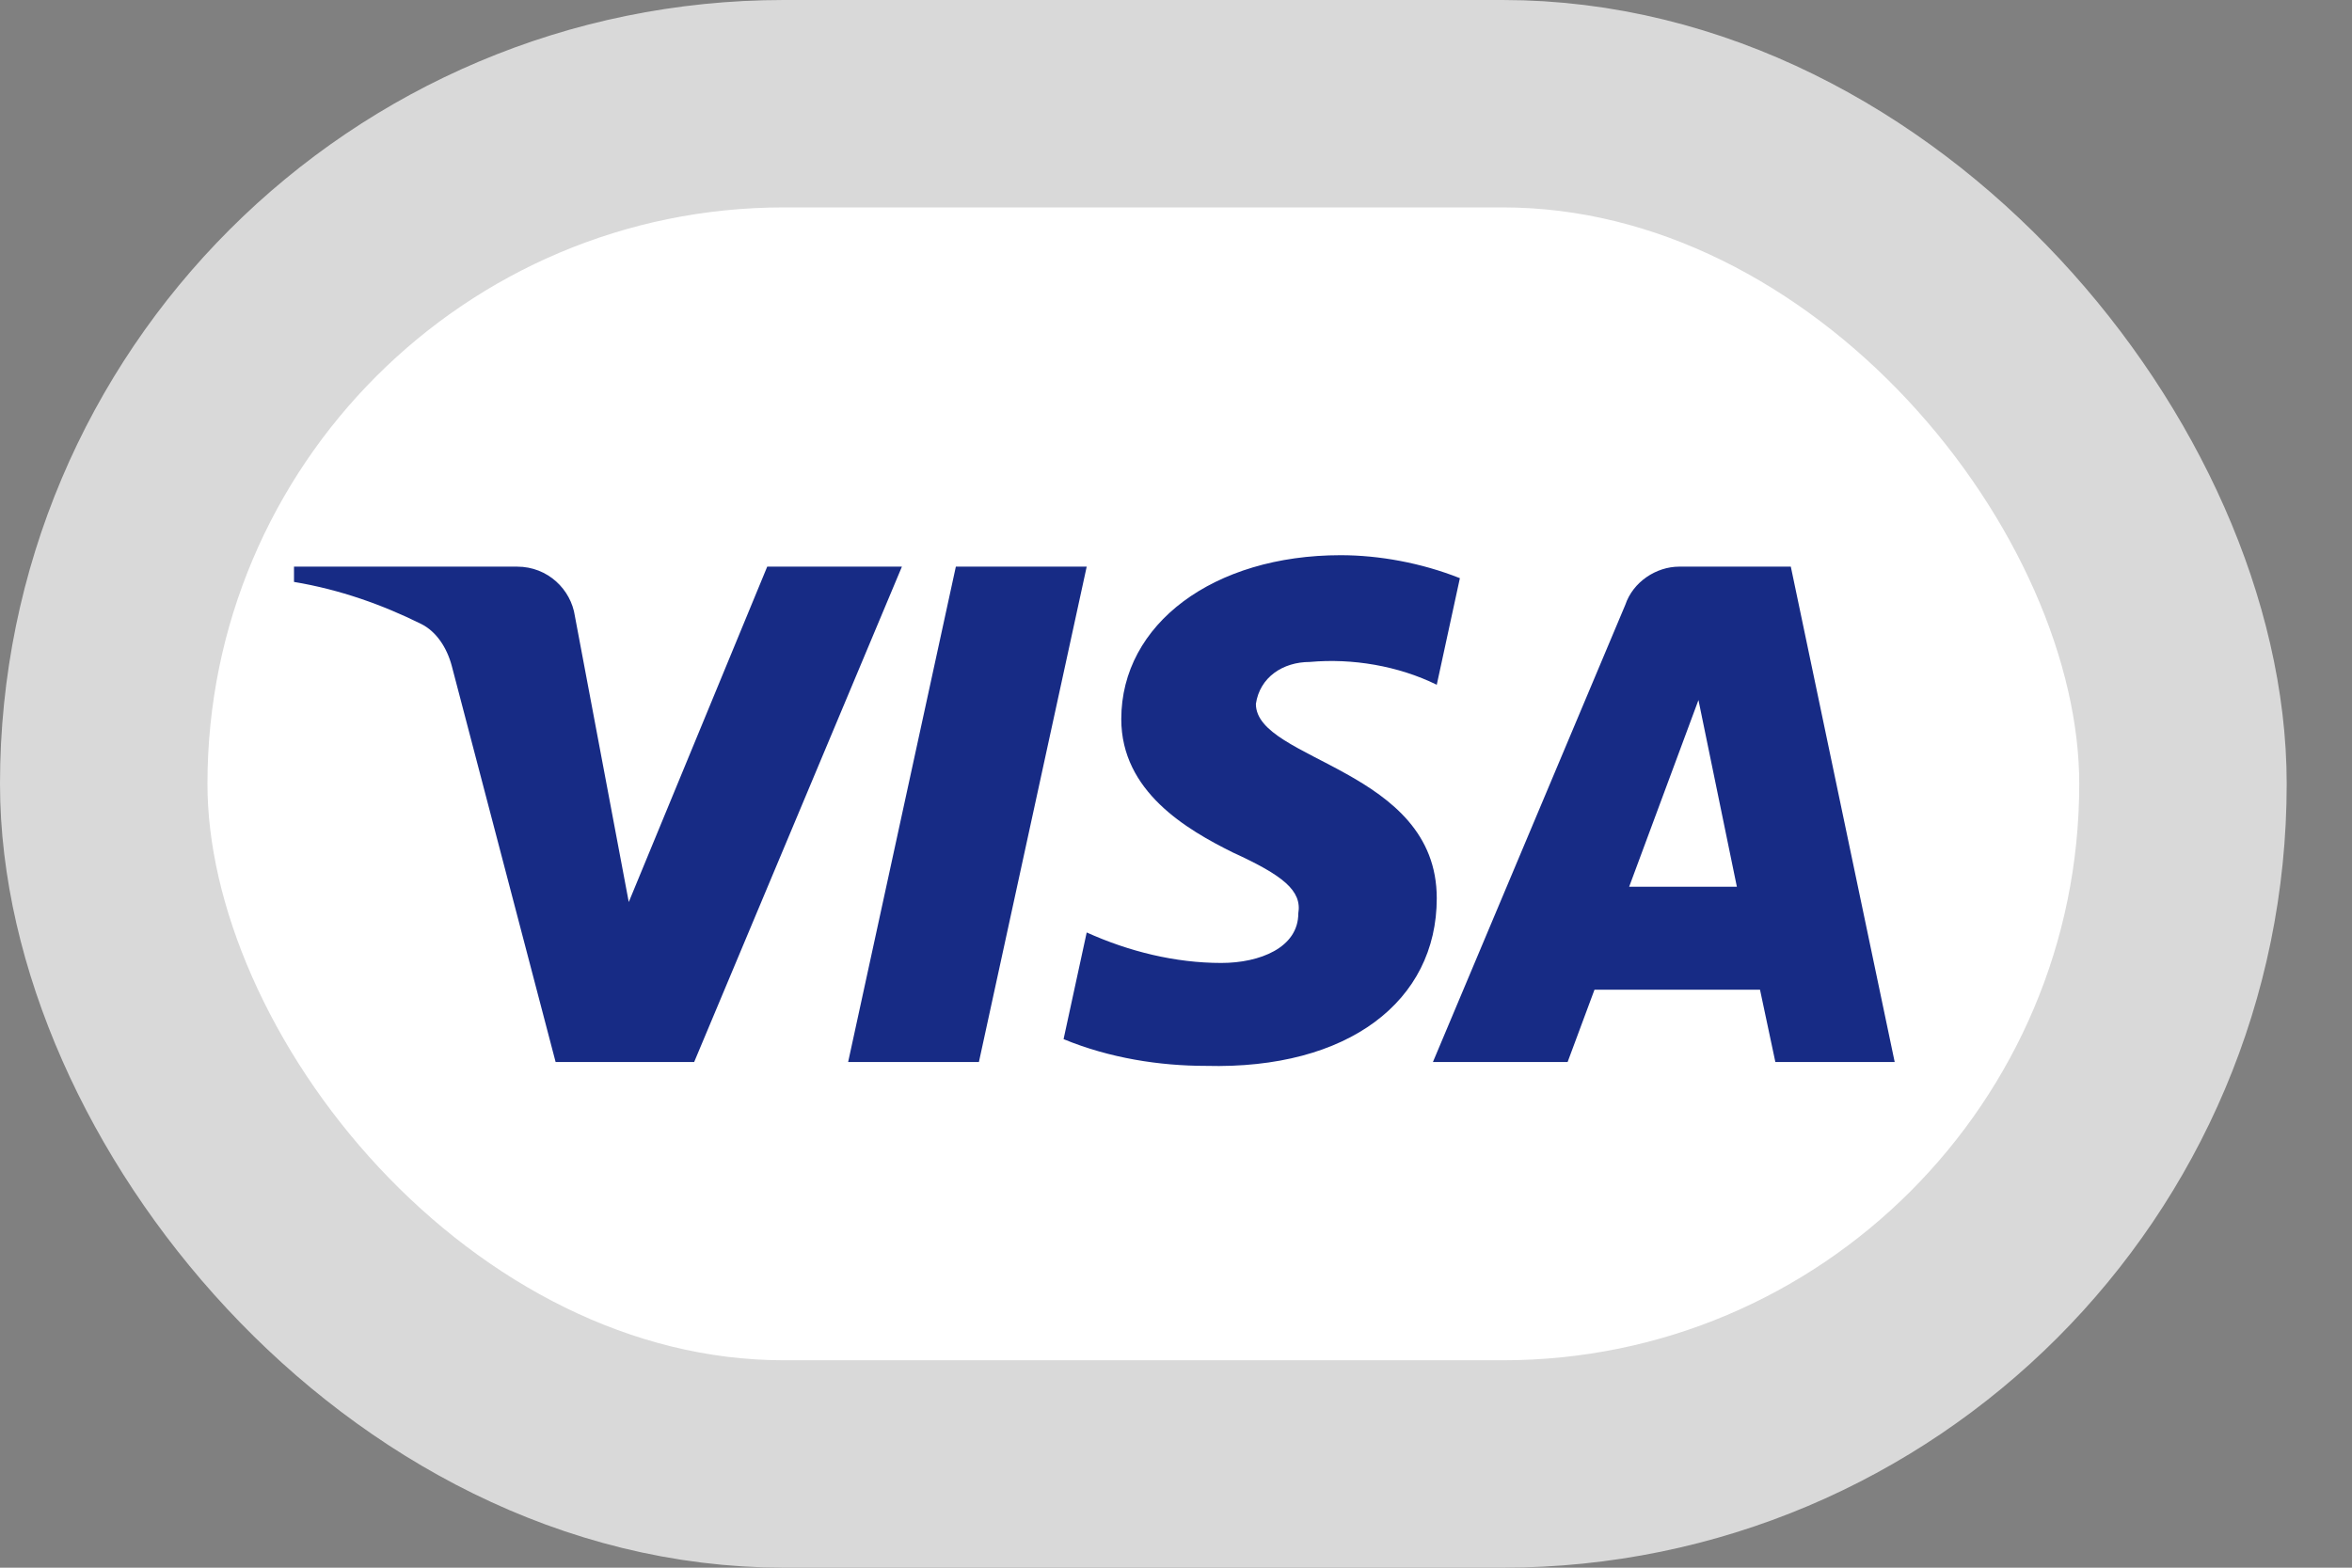
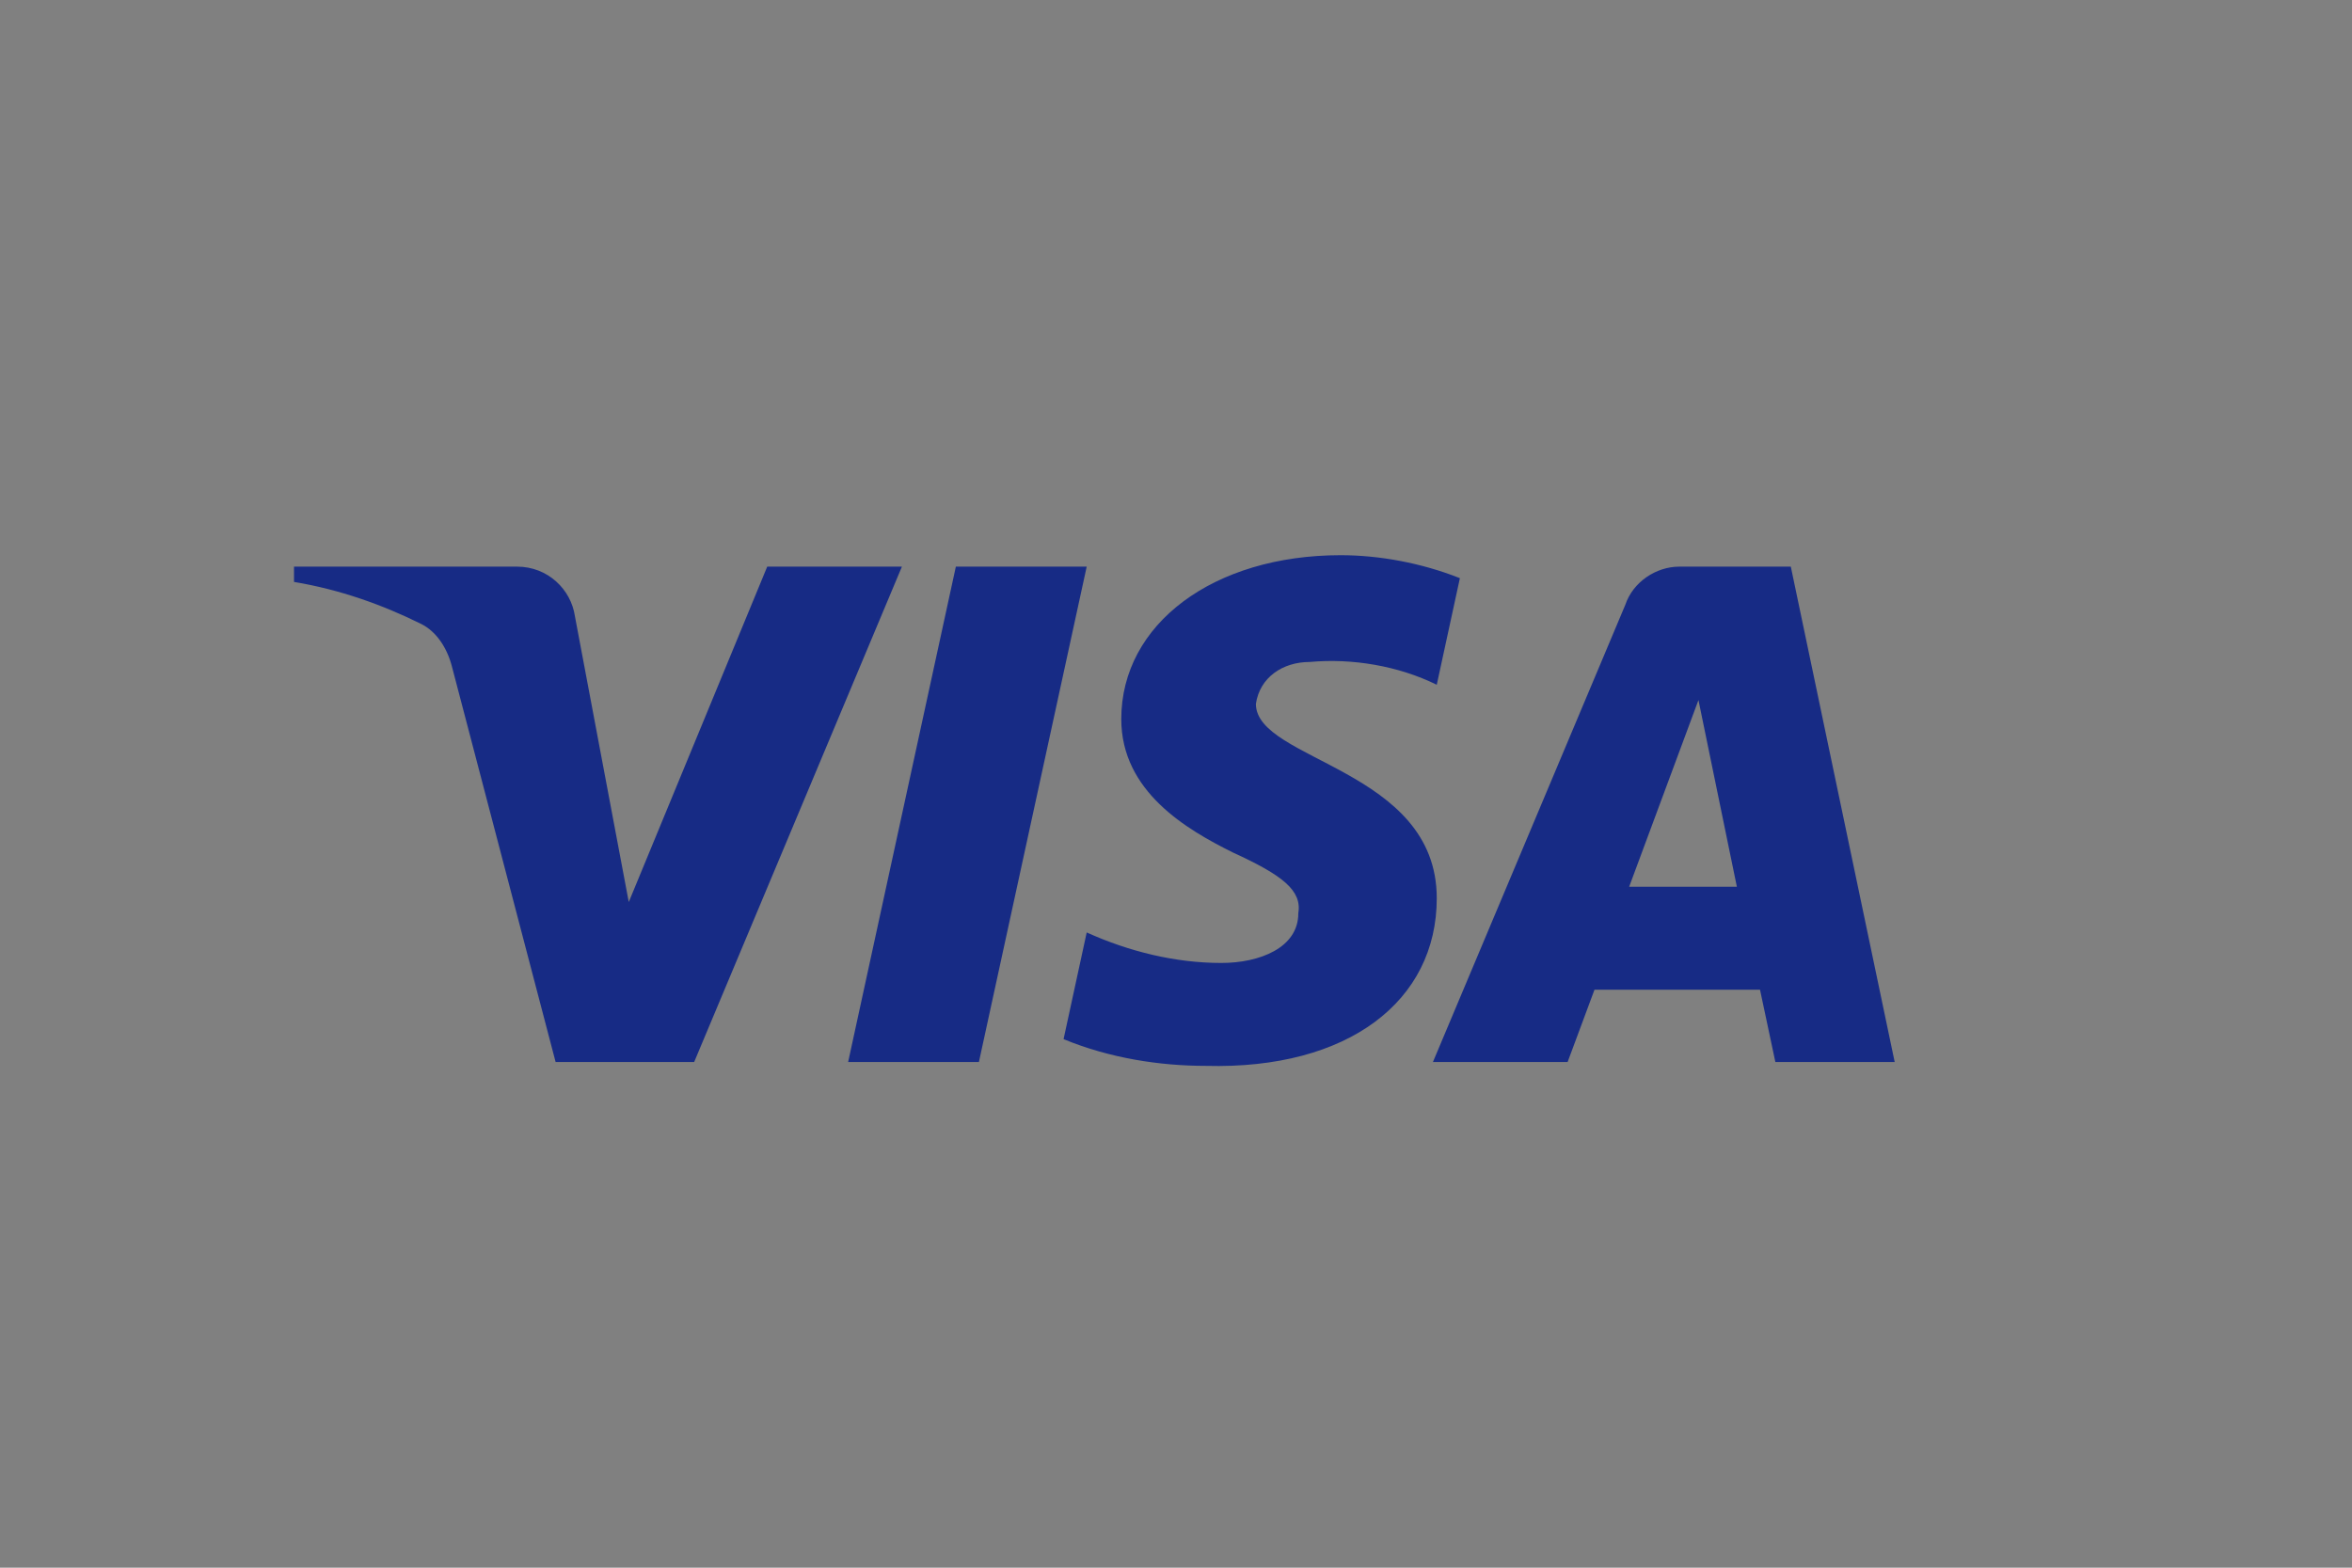
<svg xmlns="http://www.w3.org/2000/svg" width="30" height="20" viewBox="0 0 30 20" fill="none">
  <rect x="0" y="0" width="30" height="20" fill="#808080" stroke="none" />
-   <rect x="1.323" y="1.323" width="26.521" height="17.354" rx="8.677" fill="white" stroke="#D9D9D9" stroke-width="2.646" />
  <path fill-rule="evenodd" clip-rule="evenodd" d="M8.854 13.549H7.087L5.762 8.494C5.7 8.262 5.566 8.056 5.37 7.959C4.879 7.716 4.339 7.522 3.75 7.424V7.229H6.596C6.989 7.229 7.284 7.522 7.333 7.861L8.02 11.508L9.786 7.229H11.504L8.854 13.549ZM12.486 13.549H10.818L12.192 7.229H13.861L12.486 13.549ZM16.019 8.98C16.069 8.64 16.363 8.445 16.707 8.445C17.247 8.396 17.835 8.494 18.326 8.736L18.621 7.376C18.13 7.181 17.59 7.083 17.1 7.083C15.48 7.083 14.302 7.959 14.302 9.174C14.302 10.098 15.136 10.583 15.726 10.876C16.363 11.167 16.609 11.362 16.56 11.653C16.56 12.09 16.069 12.285 15.578 12.285C14.989 12.285 14.4 12.139 13.861 11.896L13.566 13.257C14.155 13.5 14.793 13.598 15.382 13.598C17.198 13.646 18.326 12.771 18.326 11.459C18.326 9.806 16.019 9.709 16.019 8.98V8.98ZM24.167 13.549L22.842 7.229H21.419C21.124 7.229 20.829 7.424 20.731 7.716L18.277 13.549H19.995L20.338 12.626H22.449L22.645 13.549H24.167ZM21.664 8.931L22.154 11.313H20.78L21.664 8.931Z" fill="#172B85" />
</svg>